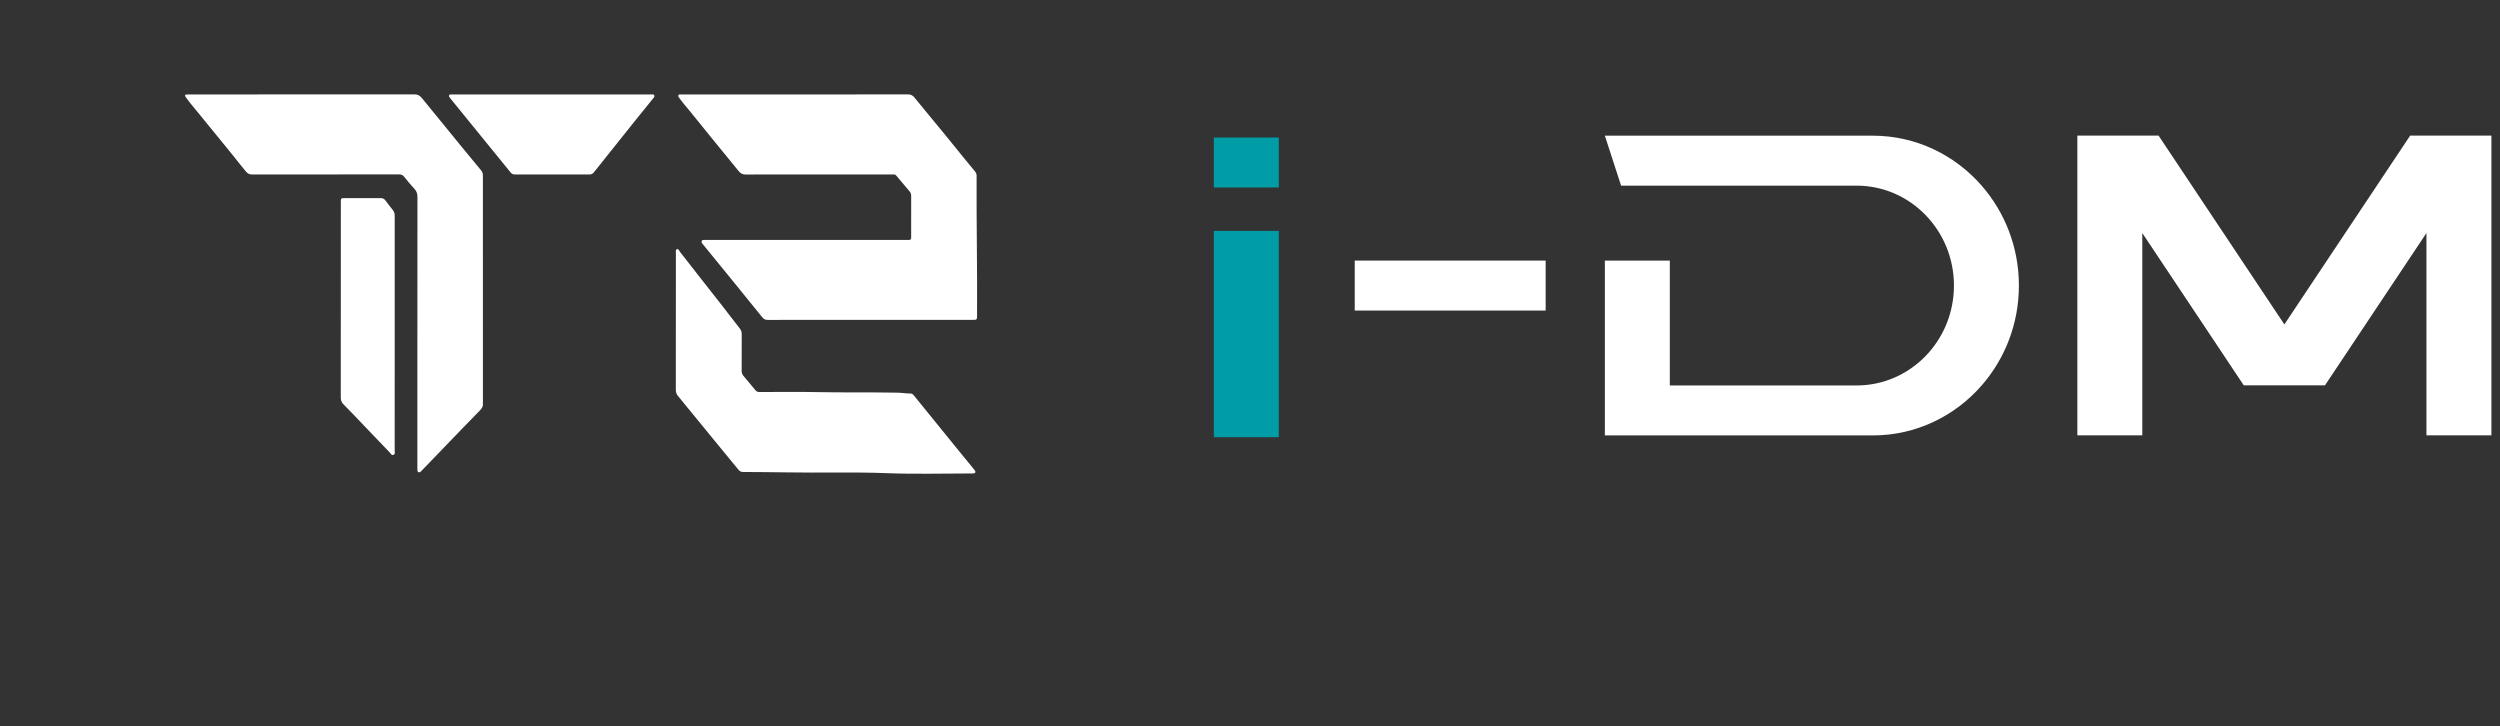
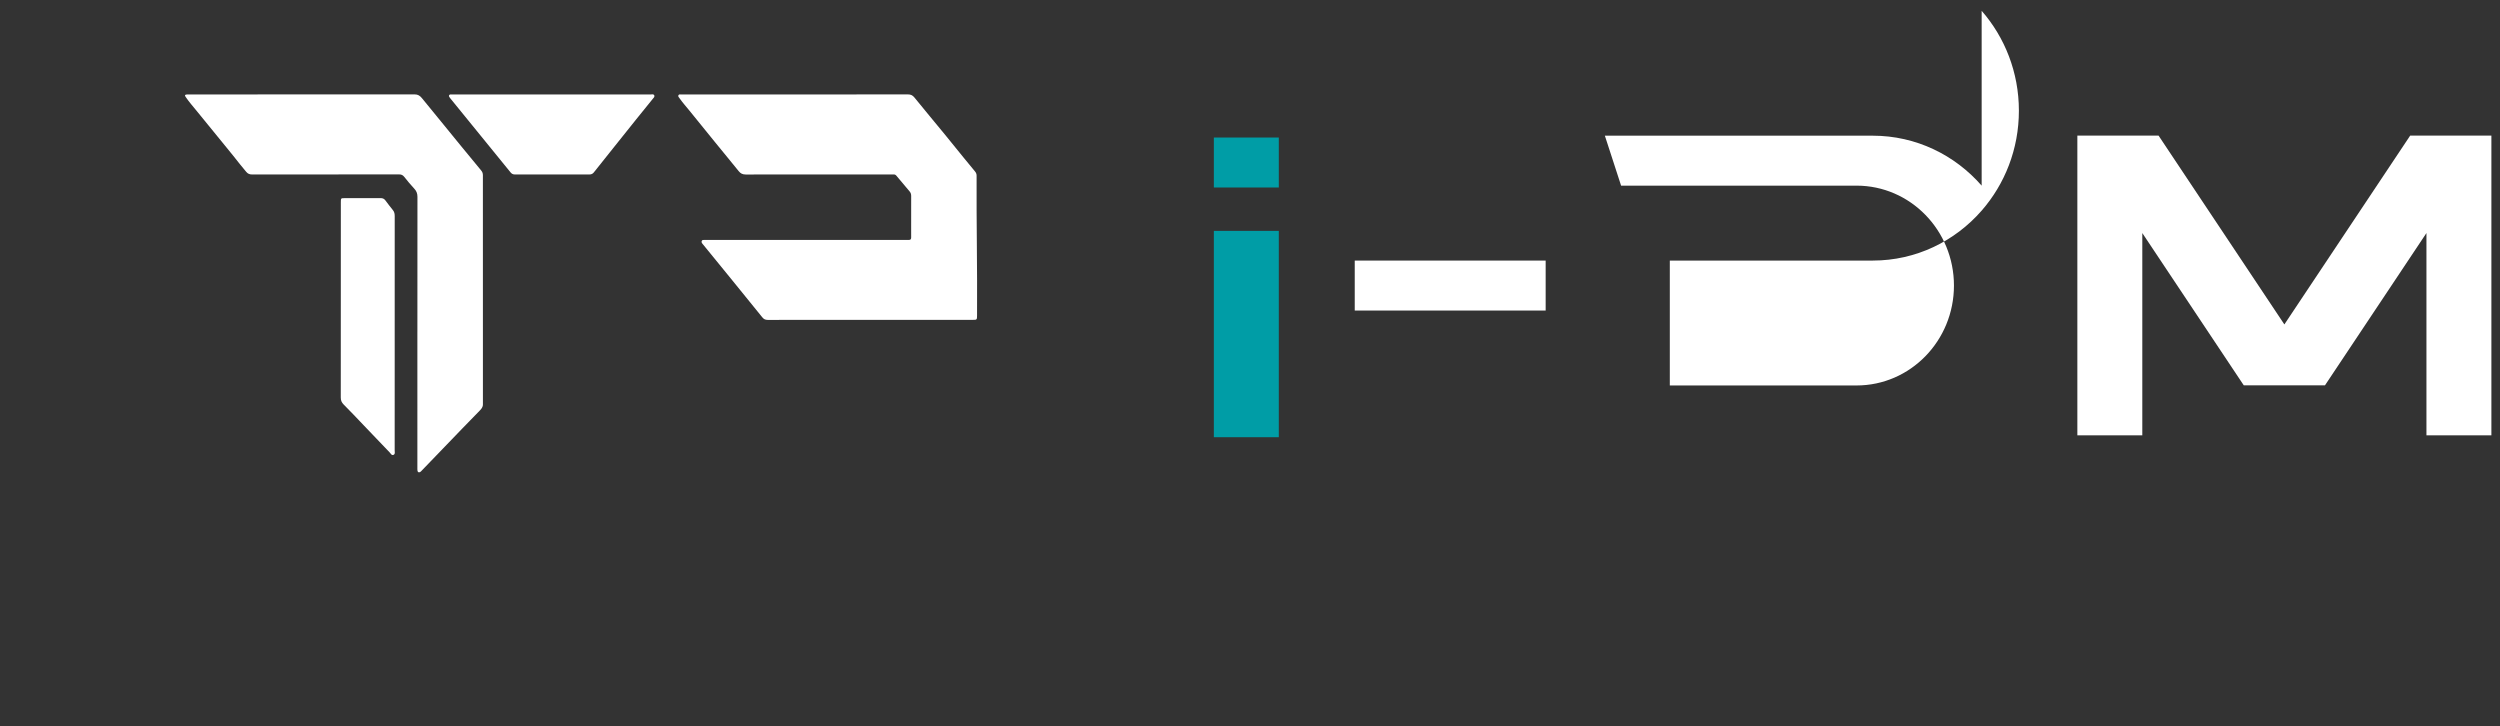
<svg xmlns="http://www.w3.org/2000/svg" width="100%" height="100%" viewBox="0 0 458 133" version="1.1" xml:space="preserve" style="fill-rule:evenodd;clip-rule:evenodd;stroke-linejoin:round;stroke-miterlimit:2;">
  <rect x="0" y="0" width="458" height="133" fill="#333333" stroke="none" />
  <g>
    <rect id="画板1" x="29.434" y="9.677" width="427.242" height="89.929" style="fill:none;" />
    <path d="M145.704,17.305c6.878,0 13.757,0.005 20.635,-0.009c0.507,-0.001 0.848,0.152 1.177,0.558c1.852,2.284 3.738,4.539 5.603,6.811c1.145,1.395 2.272,2.804 3.412,4.204c0.697,0.856 1.397,1.707 2.103,2.555c0.202,0.242 0.294,0.51 0.278,0.823c-0.002,0.031 0,0.063 -0,0.094c-0.043,8.482 0.144,16.963 0.083,25.445c-0.006,0.796 -0.016,0.812 -0.805,0.812c-13.067,0.001 -24.472,-0.001 -37.538,0.008c-0.439,0 -0.729,-0.128 -1.012,-0.489c-0.89,-1.141 -10.644,-13.09 -10.95,-13.463c-0.125,-0.152 -0.218,-0.314 -0.131,-0.515c0.084,-0.196 0.27,-0.18 0.437,-0.185c0.185,-0.005 0.369,-0.003 0.553,-0.003l36.432,0c0.169,0 0.338,-0.009 0.507,0.001c0.314,0.018 0.445,-0.125 0.437,-0.447c-0.012,-0.519 -0.002,-1.039 -0.002,-1.558c-0,-2.015 -0.004,-4.029 0.004,-6.044c0.001,-0.316 -0.071,-0.578 -0.276,-0.819c-0.816,-0.959 -1.625,-1.924 -2.431,-2.891c-0.13,-0.156 -0.282,-0.235 -0.479,-0.233c-0.169,0 -0.338,-0.003 -0.507,-0.003c-8.874,-0.001 -17.749,-0.005 -26.623,0.013c-0.565,0.001 -0.936,-0.18 -1.288,-0.619c-1.392,-1.736 -2.826,-3.436 -4.222,-5.169c-1.612,-1.998 -3.221,-3.998 -4.851,-5.98c-0.592,-0.72 -1.209,-1.421 -1.75,-2.184c-0.121,-0.171 -0.332,-0.351 -0.214,-0.577c0.106,-0.204 0.358,-0.133 0.552,-0.133c6.955,-0.003 13.91,-0.003 20.866,-0.003" style="fill:#fff;fill-rule:nonzero;" />
    <path d="M76.466,60.802c0,-8.247 -0.004,-16.494 0.011,-24.742c0,-0.613 -0.178,-1.07 -0.593,-1.509c-0.65,-0.688 -1.251,-1.426 -1.842,-2.169c-0.262,-0.329 -0.553,-0.433 -0.953,-0.432c-3.715,0.011 -7.431,0.007 -11.147,0.007c-5.251,-0 -10.501,-0.004 -15.753,0.007c-0.448,0.001 -0.774,-0.116 -1.076,-0.477c-0.799,-0.955 -1.583,-1.92 -2.347,-2.904c-0.419,-0.54 -0.861,-1.062 -1.292,-1.591c-1.8,-2.206 -3.6,-4.41 -5.397,-6.617c-0.697,-0.856 -1.426,-1.684 -2.055,-2.599c-0.231,-0.335 -0.137,-0.441 0.207,-0.464c0.153,-0.01 0.307,-0.007 0.46,-0.007c13.757,0 27.514,0.004 41.271,-0.014c0.617,-0.001 0.99,0.254 1.351,0.704c1.278,1.587 2.579,3.155 3.868,4.732c1.084,1.325 2.161,2.654 3.245,3.977c1.242,1.516 2.488,3.029 3.737,4.538c0.21,0.253 0.308,0.519 0.308,0.857c-0.005,13.991 -0.007,27.984 0.004,41.975c0,0.53 -0.288,0.844 -0.599,1.166c-1.058,1.095 -2.129,2.177 -3.186,3.272c-2.471,2.559 -4.937,5.123 -7.405,7.684c-0.097,0.1 -0.19,0.218 -0.309,0.279c-0.233,0.119 -0.435,0.064 -0.485,-0.225c-0.034,-0.199 -0.022,-0.408 -0.022,-0.612c-0.001,-8.279 -0.001,-16.558 -0.001,-24.836" style="fill:#fff;fill-rule:nonzero;" />
-     <path d="M123.817,58.944c0,-4.17 -0.001,-8.34 0.004,-12.511c0.001,-0.285 -0.105,-0.692 0.22,-0.797c0.265,-0.085 0.378,0.31 0.533,0.507c1.357,1.722 2.7,3.456 4.052,5.183c1.228,1.567 2.466,3.125 3.691,4.697c1.071,1.375 2.117,2.77 3.199,4.136c0.261,0.33 0.369,0.659 0.367,1.074c-0.011,2.235 0,4.469 -0.011,6.704c-0.001,0.35 0.083,0.633 0.31,0.899c0.756,0.888 1.503,1.783 2.241,2.687c0.216,0.264 0.48,0.296 0.783,0.296c3.485,-0.003 6.971,-0.059 10.454,0.014c4.896,0.103 9.792,0.01 14.688,0.103c0.844,0.016 1.699,0.157 2.554,0.167c0.217,0.002 0.358,0.146 0.491,0.31c2.596,3.201 5.193,6.403 7.793,9.6c1.05,1.292 2.11,2.576 3.164,3.864c0.099,0.12 0.206,0.238 0.279,0.373c0.138,0.255 0.058,0.424 -0.227,0.472c-0.091,0.015 -0.184,0.014 -0.276,0.014c-5.235,-0.003 -10.476,0.152 -15.704,-0.053c-6.027,-0.236 -12.051,-0.036 -18.075,-0.14c-2.747,-0.048 -5.494,-0.059 -8.24,-0.076c-0.359,-0.001 -0.604,-0.145 -0.827,-0.417c-1.674,-2.047 -3.358,-4.085 -5.035,-6.129c-1.727,-2.104 -3.449,-4.212 -5.173,-6.318c-0.275,-0.337 -0.538,-0.69 -0.825,-1.009c-0.333,-0.37 -0.437,-0.751 -0.436,-1.233c0.011,-4.14 0.006,-8.278 0.006,-12.417" style="fill:#fff;fill-rule:nonzero;" />
    <path d="M100.615,17.305c6.172,0 12.344,-0.001 18.516,0.004c0.251,0.001 0.594,-0.122 0.725,0.146c0.139,0.284 -0.154,0.513 -0.32,0.721c-0.972,1.215 -1.962,2.415 -2.936,3.628c-1.423,1.771 -2.839,3.547 -4.256,5.322c-1.185,1.483 -2.373,2.963 -3.55,4.453c-0.224,0.283 -0.482,0.384 -0.834,0.383c-4.852,-0.008 -8.781,-0.008 -13.633,0c-0.358,0.001 -0.591,-0.127 -0.818,-0.41c-0.913,-1.142 -9.526,-11.717 -10.895,-13.391c-0.04,-0.048 -0.086,-0.093 -0.118,-0.146c-0.108,-0.179 -0.334,-0.348 -0.213,-0.575c0.108,-0.203 0.36,-0.132 0.554,-0.132c6.233,-0.003 11.544,-0.003 17.778,-0.003" style="fill:#fff;fill-rule:nonzero;" />
    <path d="M72.309,62.507c0,6.642 0.002,13.284 -0.004,19.926c-0,0.317 0.133,0.747 -0.216,0.9c-0.338,0.149 -0.527,-0.262 -0.722,-0.472c-1.546,-1.662 -3.165,-3.253 -4.708,-4.917c-1.214,-1.31 -2.471,-2.573 -3.714,-3.851c-0.343,-0.352 -0.514,-0.721 -0.514,-1.244c0.015,-10.955 0.011,-24.834 0.012,-35.789c-0,-0.759 0,-0.76 0.74,-0.76c2.18,-0.001 4.36,0.006 6.541,-0.007c0.39,-0.003 0.665,0.121 0.899,0.444c0.439,0.605 0.901,1.193 1.37,1.773c0.264,0.327 0.321,0.692 0.32,1.099c-0.005,6.658 -0.004,16.24 -0.004,22.898" style="fill:#fff;fill-rule:nonzero;" />
-     <path d="M363.04,34.01c-4.901,-5.615 -12.02,-9.151 -19.946,-9.152l-49.084,-0l2.975,9.152l43.132,-0c9.857,-0 17.847,8.194 17.847,18.303c0,10.109 -7.99,18.304 -17.847,18.304l-34.208,-0l-0,-22.88l-11.899,0l0,32.032l11.899,-0l-0,-0.001l37.182,0c7.927,0 15.047,-3.536 19.949,-9.151c4.24,-4.858 6.822,-11.27 6.822,-18.304c0,-7.033 -2.582,-13.445 -6.822,-18.303" style="fill:#fff;fill-rule:nonzero;" />
+     <path d="M363.04,34.01c-4.901,-5.615 -12.02,-9.151 -19.946,-9.152l-49.084,-0l2.975,9.152l43.132,-0c9.857,-0 17.847,8.194 17.847,18.303c0,10.109 -7.99,18.304 -17.847,18.304l-34.208,-0l-0,-22.88l-11.899,0l11.899,-0l-0,-0.001l37.182,0c7.927,0 15.047,-3.536 19.949,-9.151c4.24,-4.858 6.822,-11.27 6.822,-18.304c0,-7.033 -2.582,-13.445 -6.822,-18.303" style="fill:#fff;fill-rule:nonzero;" />
    <path d="M456.422,24.837l-14.873,0l-23.053,34.598l-23.052,-34.598l-14.873,0l-0,54.911l11.898,-0l-0,-37.054l18.591,27.902l14.873,-0l18.591,-27.902l0,37.054l11.898,-0l0,-54.911Z" style="fill:#fff;fill-rule:nonzero;" />
    <rect x="248.187" y="47.737" width="34.977" height="9.154" style="fill:#fff;" />
    <rect x="222.378" y="42.298" width="11.898" height="37.799" style="fill:#009da6;" />
    <rect x="222.378" y="25.196" width="11.898" height="9.154" style="fill:#009da6;" />
  </g>
</svg>